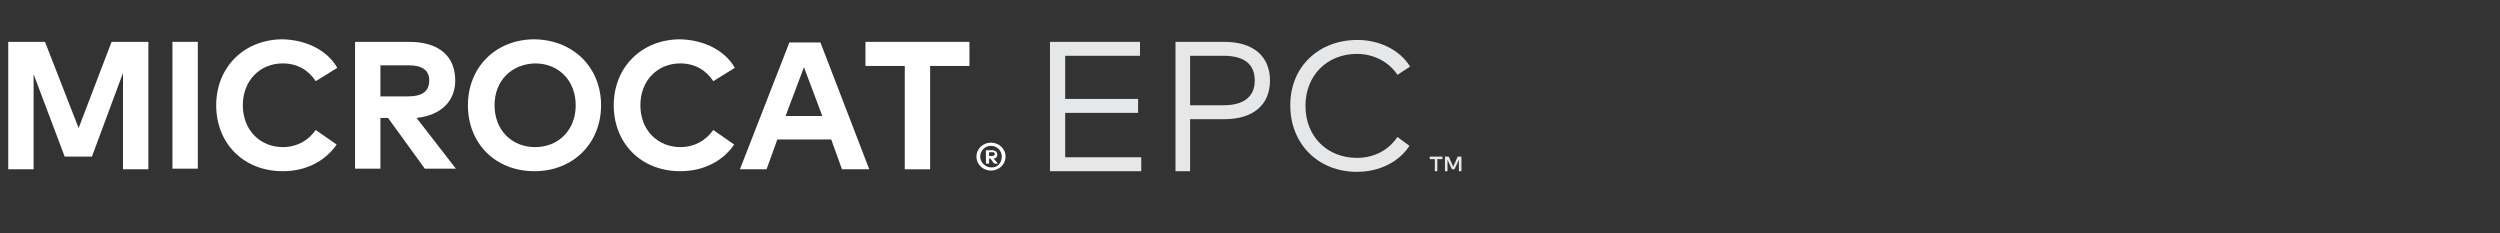
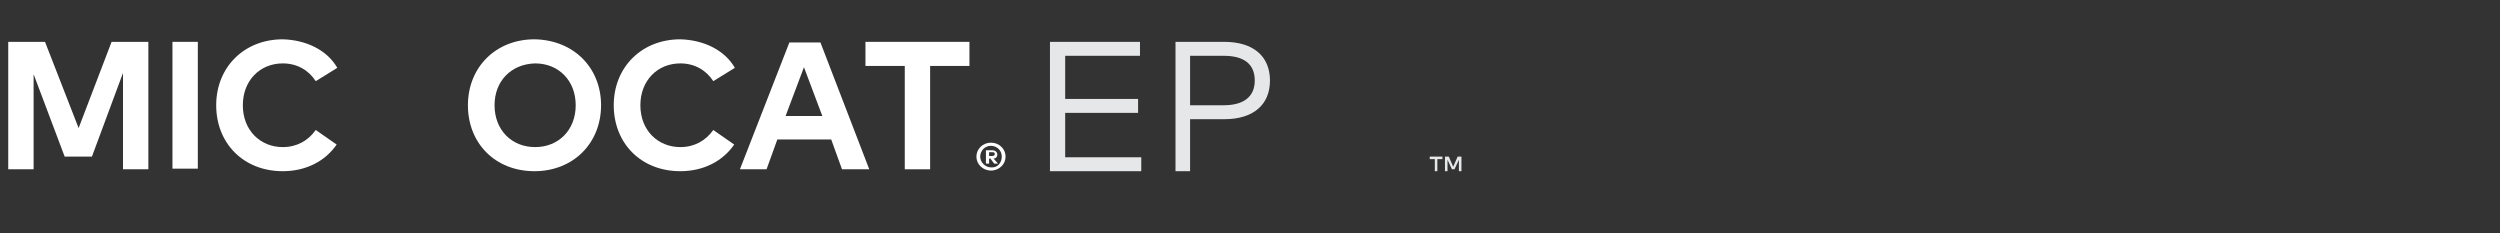
<svg xmlns="http://www.w3.org/2000/svg" version="1.1" id="Layer_1" x="0px" y="0px" viewBox="0 0 394.3 36.8" style="enable-background:new 0 0 394.3 36.8;" xml:space="preserve">
  <rect x="0" y="0" width="394.3" height="36.8" fill="#333333" stroke="none" />
  <style type="text/css">
	.st0{fill:none;}
	.st1{fill:#FFFFFF;}
	.st2{fill:#E6E7E8;}
</style>
  <rect x="386.6" y="-0.1" class="st0" width="7.6" height="29.7" />
  <g>
    <g>
      <path class="st1" d="M158.6,24.7c0,1.2-1,2.2-2.3,2.2c-1.3,0-2.3-1-2.3-2.2c0-1.2,1-2.2,2.3-2.2C157.6,22.5,158.6,23.5,158.6,24.7     M158,24.7c0-1-0.8-1.7-1.7-1.7c-1,0-1.7,0.8-1.7,1.7c0,0.9,0.8,1.7,1.7,1.7C157.3,26.5,158,25.7,158,24.7 M157.3,24.4    c0,0.3-0.2,0.6-0.6,0.6l0.7,0.8h-0.6l-0.6-0.8H156v0.8h-0.5v-2.1h1C157,23.7,157.3,24,157.3,24.4 M156,24.1v0.5h0.5    c0.2,0,0.4-0.1,0.4-0.3c0-0.2-0.1-0.3-0.4-0.3H156z" />
      <polygon class="st1" points="23.4,26.7 19.4,26.7 19.4,11.5 14.5,24.7 10.2,24.7 5.3,11.7 5.3,26.7 1.3,26.7 1.3,6.6 7.1,6.6     12.4,20.2 17.6,6.6 23.4,6.6   " />
      <rect x="27.2" y="6.6" class="st1" width="4" height="20" />
      <path class="st1" d="M53.2,10.7l-3.4,2.1c-1.1-1.7-2.9-2.8-5.2-2.8c-3.6,0-6.3,2.7-6.3,6.6c0,4,2.8,6.6,6.3,6.6c2.2,0,4-1,5.2-2.7    l3.3,2.3c-1.8,2.6-4.8,4.2-8.5,4.2c-6.2,0-10.5-4.4-10.5-10.4c0-6,4.4-10.4,10.5-10.4C48.3,6.3,51.6,7.9,53.2,10.7" />
-       <path class="st1" d="M64.5,6.6c4.8,0,7.3,2.3,7.3,6.1c0,3.3-2.3,5.5-6.1,5.9l6.2,8H67l-5.8-8H60v8h-4v-20H64.5z M60,10.3v4.9h4.4    c2.2,0,3.3-0.8,3.3-2.5c0-1.7-1.2-2.4-3.3-2.4H60z" />
      <path class="st1" d="M94.8,16.6c0,6-4.4,10.4-10.5,10.4c-6.2,0-10.5-4.4-10.5-10.4c0-6,4.4-10.4,10.5-10.4    C90.5,6.3,94.8,10.7,94.8,16.6 M78,16.6c0,3.9,2.7,6.6,6.4,6.6c3.7,0,6.4-2.7,6.4-6.6c0-3.9-2.7-6.6-6.4-6.6    C80.6,10.1,78,12.8,78,16.6" />
      <path class="st1" d="M115.9,10.7l-3.4,2.1c-1.1-1.7-2.9-2.8-5.2-2.8c-3.6,0-6.3,2.7-6.3,6.6c0,4,2.8,6.6,6.3,6.6    c2.2,0,4-1,5.2-2.7l3.3,2.3c-1.8,2.6-4.8,4.2-8.5,4.2c-6.2,0-10.5-4.4-10.5-10.4c0-6,4.4-10.4,10.5-10.4    C111,6.3,114.3,7.9,115.9,10.7" />
      <path class="st1" d="M137.1,26.7h-4.3l-1.7-4.7h-8.5l-1.7,4.7h-4.2l7.8-20h4.9L137.1,26.7z M123.9,18.3h5.8l-2.9-7.7L123.9,18.3z" />
      <polygon class="st1" points="152.9,10.4 146.7,10.4 146.7,26.7 142.7,26.7 142.7,10.4 136.5,10.4 136.5,6.6 152.9,6.6   " />
      <path class="st2" d="M226.3,27v-1.9h-0.8v-0.4h2v0.4h-0.8V27H226.3z M230.1,27v-1.8l-0.7,1.5H229l-0.7-1.5V27h-0.4v-2.3h0.6    l0.7,1.6l0.7-1.6h0.6V27H230.1z" />
    </g>
    <g>
      <path class="st2" d="M180,27h-14.4V6.6h14.2v2.2H168v6.8h11.5v2.2H168v7h12V27z" />
      <path class="st2" d="M187.7,18.8V27h-2.3V6.6h7.7c4.6,0,7.2,2.3,7.2,6.1c0,3.8-2.6,6.1-7.2,6.1H187.7z M187.7,8.8v7.8h5.3    c3.1,0,4.9-1.3,4.9-3.9c0-2.6-1.7-3.9-4.9-3.9H187.7z" />
-       <path class="st2" d="M222.4,10.5l-2,1.3c-1.3-2-3.7-3.3-6.4-3.3c-4.6,0-8.1,3.3-8.1,8.2s3.5,8.2,8.1,8.2c2.7,0,5-1.2,6.4-3.3    l1.9,1.4c-1.7,2.6-4.8,4.1-8.3,4.1c-6.1,0-10.5-4.4-10.5-10.5S208,6.3,214.1,6.3C217.6,6.3,220.8,7.9,222.4,10.5z" />
    </g>
  </g>
</svg>